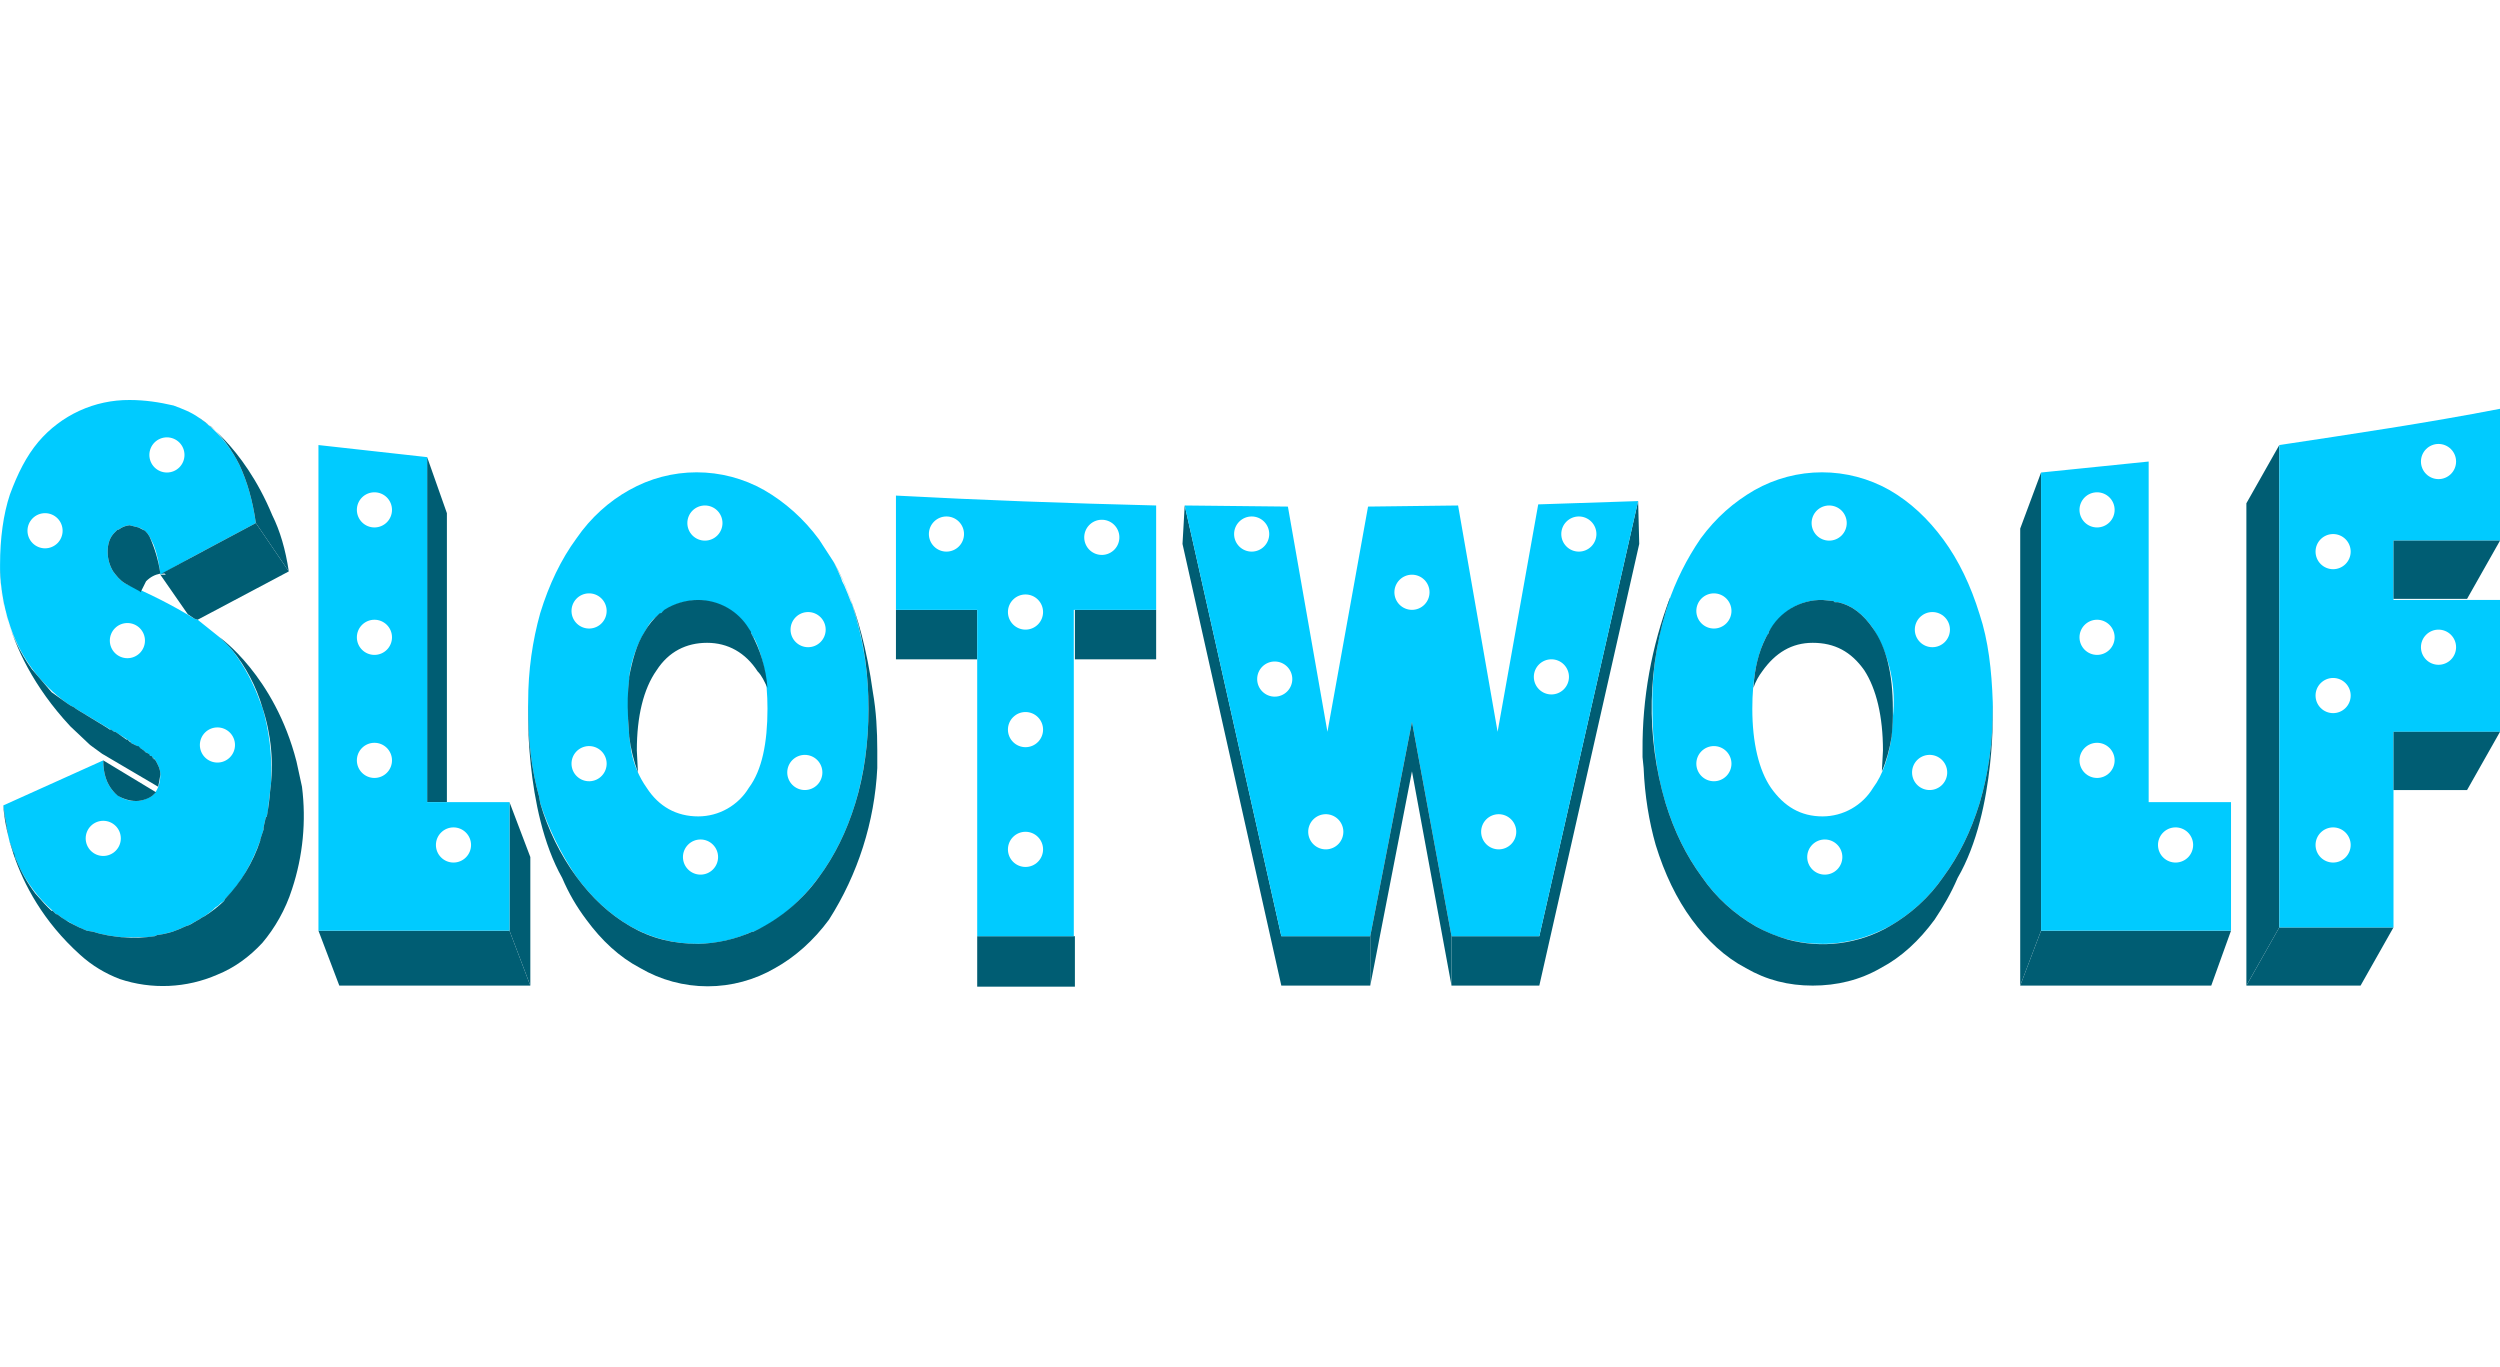
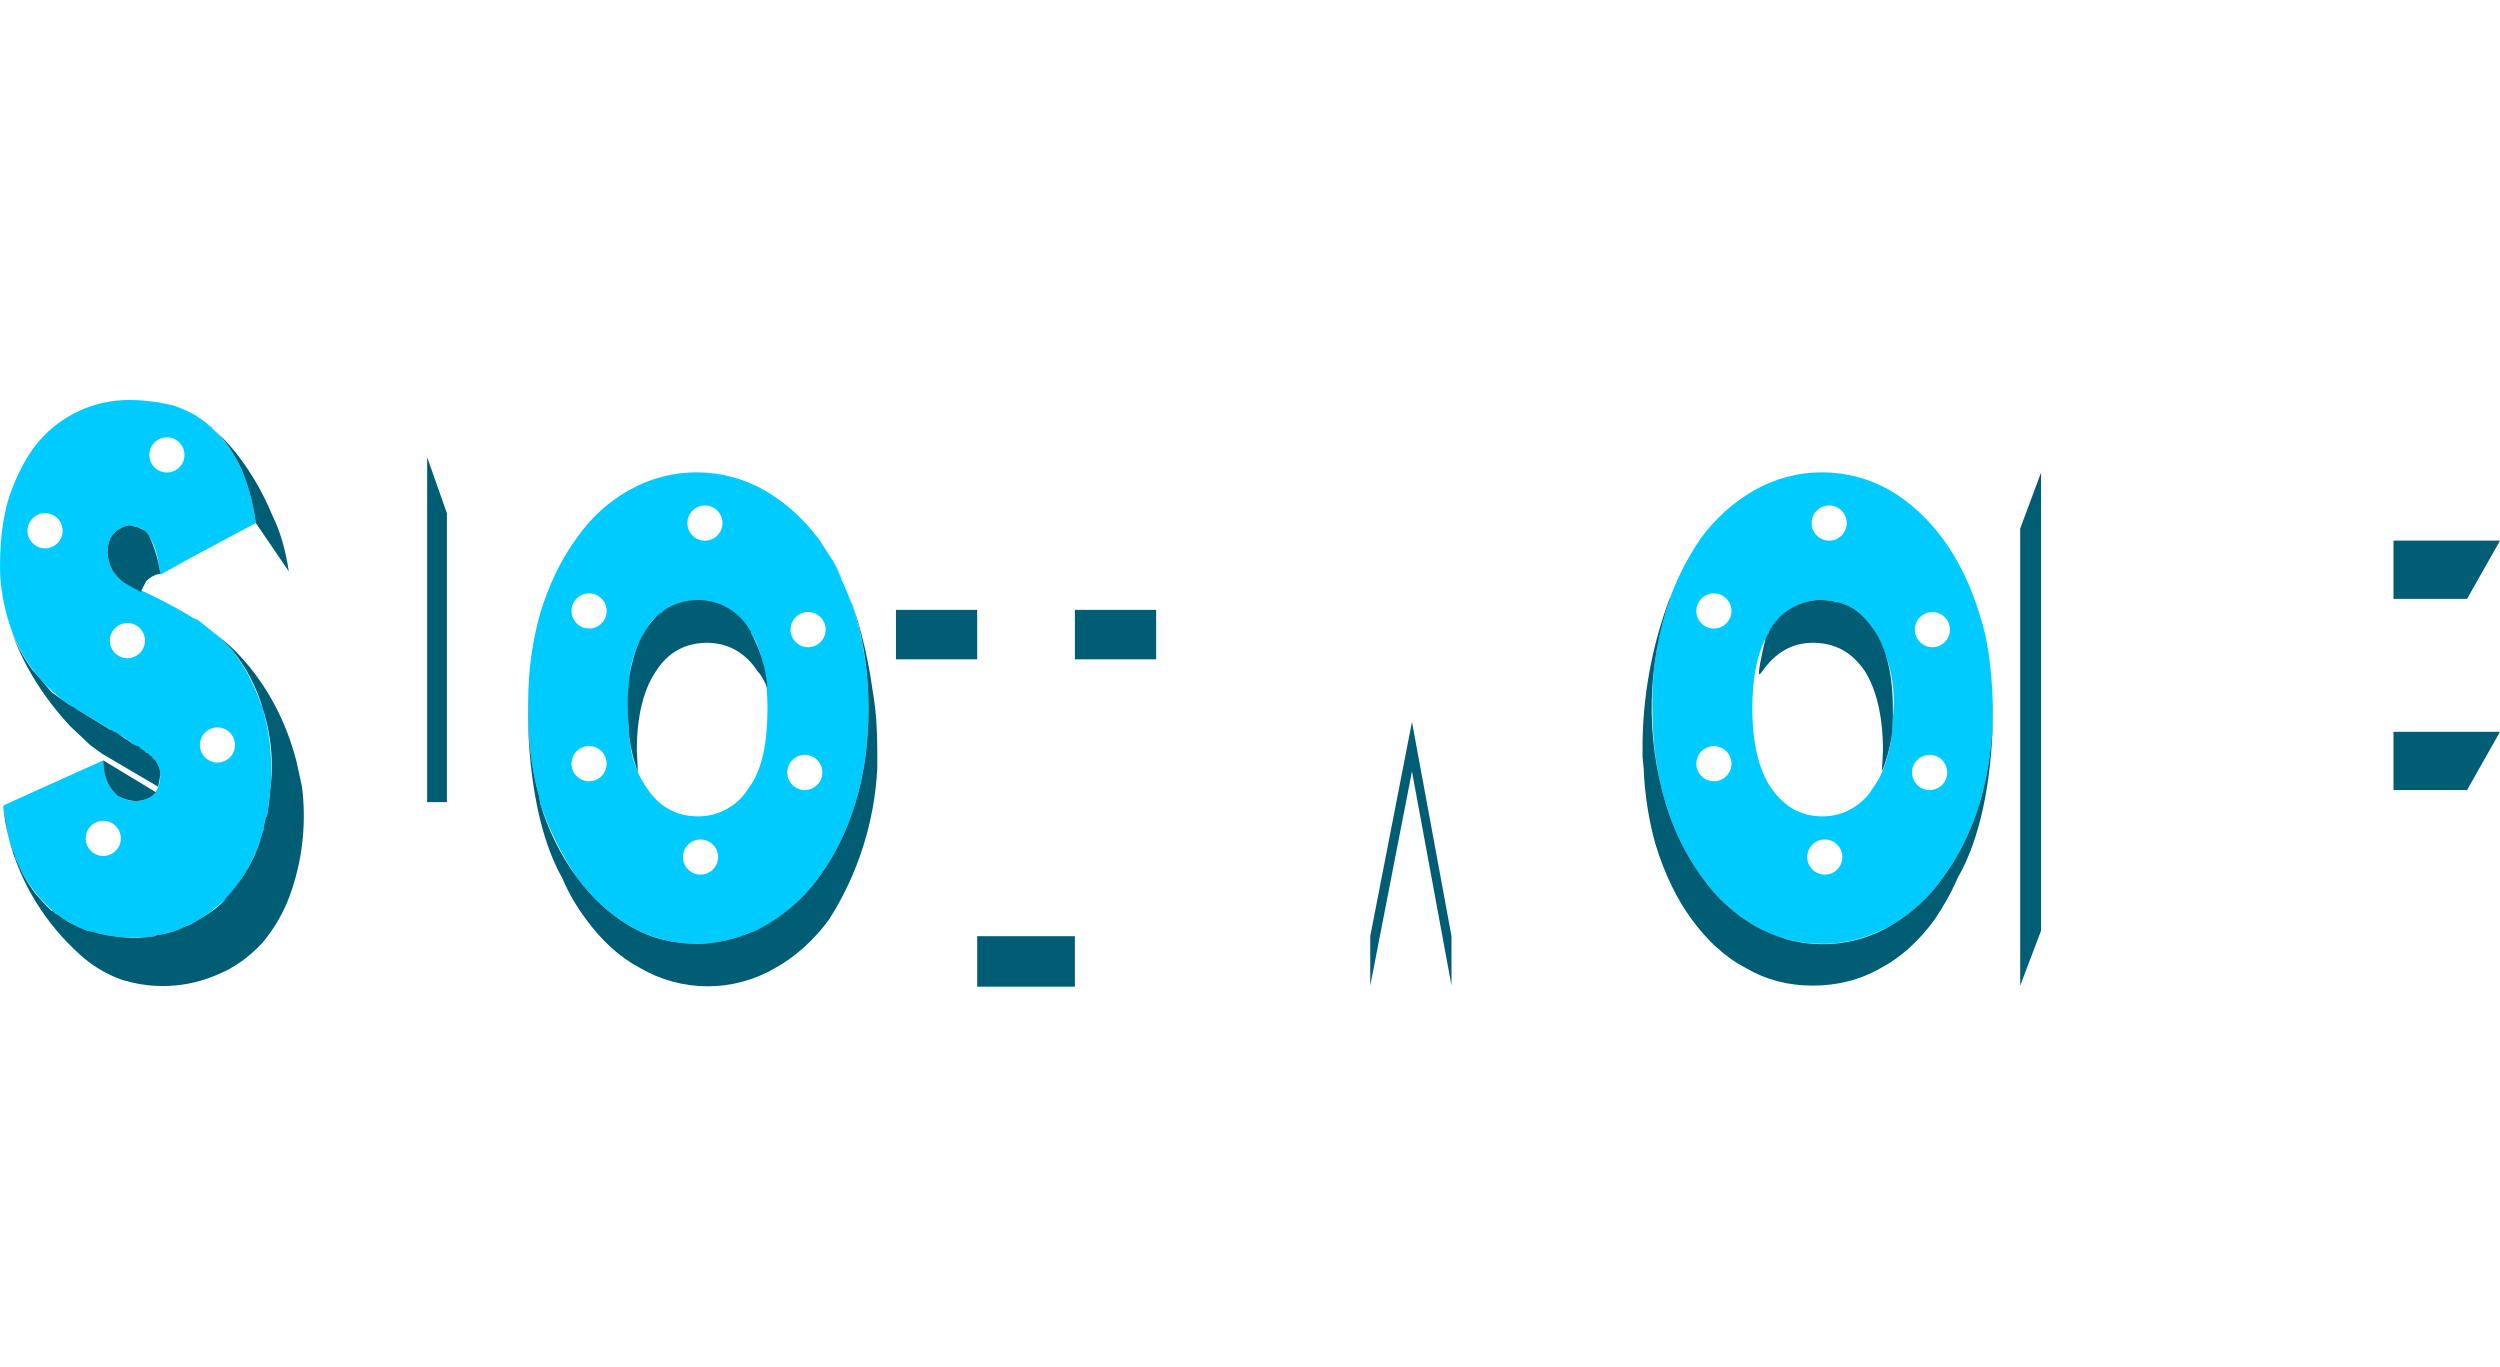
<svg xmlns="http://www.w3.org/2000/svg" width="150" height="82" viewBox="0 0 150 82" fill="none">
  <path d="M0.398 49.512V49.644L0.464 49.907V50.039L0.595 50.566L0.661 50.698L0.727 50.896C0.785 51.096 0.851 51.294 0.925 51.489L0.991 51.621L1.122 51.951C1.615 52.98 2.31 53.899 3.165 54.654L3.362 54.851H3.428L3.692 55.049L3.955 55.247H4.021C4.395 55.484 4.793 55.682 5.207 55.84L5.602 55.906C6.195 56.104 6.722 56.17 7.315 56.236H7.578C7.82 56.246 8.061 56.246 8.303 56.236H8.83C8.984 56.219 9.138 56.197 9.291 56.17L9.423 56.104L9.818 56.038C9.995 55.999 10.171 55.955 10.345 55.906C10.614 55.811 10.878 55.701 11.135 55.576L11.333 55.511L11.794 55.247L11.926 55.181L12.123 55.049L12.255 54.983C12.436 54.858 12.612 54.727 12.782 54.588L12.914 54.456L13.112 54.324L13.243 54.192L13.441 54.06L13.507 53.928L13.77 53.665C14.561 52.808 15.154 51.687 15.615 50.435V50.369C15.687 50.173 15.753 49.975 15.812 49.775V49.644L15.944 49.05L16.01 48.984L16.076 48.655V48.589L16.208 47.468L16.274 46.875V46.611C16.318 45.208 16.14 43.806 15.747 42.458L15.615 42.129C15.215 40.99 14.637 39.922 13.902 38.964C13.676 38.707 13.434 38.465 13.178 38.239L11.86 37.184L11.662 37.118C10.336 36.307 8.949 35.602 7.512 35.009C7.183 34.811 6.985 34.548 6.788 34.284C6.59 33.954 6.458 33.559 6.458 33.097C6.458 32.636 6.59 32.24 6.854 31.977L7.051 31.779H7.117C7.305 31.626 7.535 31.534 7.776 31.515L8.303 31.647C8.58 31.736 8.814 31.924 8.962 32.174L9.093 32.438L9.225 32.702C9.423 33.229 9.554 33.822 9.62 34.482L11.399 33.493L15.351 31.383C15.154 29.999 14.824 28.878 14.363 27.89C13.807 26.751 12.968 25.775 11.926 25.055C11.465 24.725 10.938 24.527 10.411 24.33C9.554 24.132 8.698 24 7.776 24C6.737 23.993 5.709 24.213 4.765 24.646C3.82 25.079 2.982 25.713 2.308 26.505C1.584 27.362 1.057 28.417 0.595 29.669C0.2 30.856 0.003 32.306 0.003 33.888V34.152C0.029 35.226 0.207 36.291 0.53 37.316C1.122 39.284 2.35 40.999 4.021 42.194L4.219 42.326C4.307 42.37 4.394 42.414 4.482 42.458L4.548 42.524L6.854 43.908H6.919C6.985 43.952 7.051 43.996 7.117 44.04C7.36 44.192 7.601 44.346 7.842 44.502V44.568L7.973 44.633L8.105 44.699L8.632 45.029L8.764 45.161H8.83L8.896 45.227L8.962 45.293L9.027 45.359H9.093L9.159 45.425V45.49H9.225C9.248 45.512 9.27 45.534 9.291 45.556C9.489 45.886 9.62 46.15 9.62 46.479C9.62 47.073 9.423 47.468 9.159 47.732C8.83 47.93 8.5 48.061 8.171 48.061C7.911 48.07 7.653 48.021 7.414 47.918C7.175 47.816 6.961 47.662 6.788 47.468C6.392 47.007 6.195 46.413 6.195 45.622L0.2 48.325C0.251 48.723 0.317 49.119 0.398 49.512ZM13.046 43.645C13.325 43.645 13.593 43.756 13.791 43.954C13.989 44.151 14.1 44.42 14.1 44.699C14.1 44.979 13.989 45.247 13.791 45.445C13.593 45.643 13.325 45.754 13.046 45.754C12.766 45.754 12.498 45.643 12.3 45.445C12.103 45.247 11.992 44.979 11.992 44.699C11.992 44.42 12.103 44.151 12.3 43.954C12.498 43.756 12.766 43.645 13.046 43.645ZM10.015 26.241C10.295 26.241 10.563 26.353 10.761 26.55C10.959 26.748 11.069 27.017 11.069 27.296C11.069 27.576 10.959 27.844 10.761 28.042C10.563 28.24 10.295 28.351 10.015 28.351C9.736 28.351 9.468 28.24 9.27 28.042C9.073 27.844 8.962 27.576 8.962 27.296C8.962 27.017 9.073 26.748 9.27 26.55C9.468 26.353 9.736 26.241 10.015 26.241ZM2.703 32.9C2.424 32.9 2.156 32.788 1.958 32.591C1.76 32.393 1.649 32.124 1.649 31.845C1.649 31.565 1.76 31.297 1.958 31.099C2.156 30.901 2.424 30.79 2.703 30.79C2.983 30.79 3.251 30.901 3.449 31.099C3.646 31.297 3.757 31.565 3.757 31.845C3.757 32.124 3.646 32.393 3.449 32.591C3.251 32.788 2.983 32.9 2.703 32.9ZM7.644 39.492C7.365 39.492 7.096 39.38 6.899 39.183C6.701 38.985 6.59 38.717 6.59 38.437C6.59 38.157 6.701 37.889 6.899 37.691C7.096 37.493 7.365 37.382 7.644 37.382C7.924 37.382 8.192 37.493 8.389 37.691C8.587 37.889 8.698 38.157 8.698 38.437C8.698 38.717 8.587 38.985 8.389 39.183C8.192 39.38 7.924 39.492 7.644 39.492ZM6.195 49.248C6.474 49.248 6.742 49.359 6.94 49.557C7.138 49.755 7.249 50.023 7.249 50.303C7.249 50.582 7.138 50.851 6.94 51.048C6.742 51.246 6.474 51.358 6.195 51.358C5.915 51.358 5.647 51.246 5.45 51.048C5.252 50.851 5.141 50.582 5.141 50.303C5.141 50.023 5.252 49.755 5.45 49.557C5.647 49.359 5.915 49.248 6.195 49.248Z" fill="#00CBFF" />
  <path d="M9.291 45.556H9.225V45.49H9.16V45.425L9.094 45.359H9.028L8.962 45.293V45.227H8.896L8.83 45.161H8.764L8.633 45.029L8.435 44.897L8.303 44.765H8.237L8.106 44.699L7.974 44.633L7.842 44.568V44.502H7.776L7.644 44.37H7.579L7.117 44.04L6.92 43.908H6.854L6.656 43.776H6.59L6.393 43.645L4.548 42.524L4.482 42.458L4.219 42.326L4.021 42.194L3.099 41.535L1.913 40.151C1.205 39.182 0.69 38.085 0.398 36.921C0.135 35.998 0.003 35.075 0.003 34.152C0.003 34.152 -0.261 38.767 4.219 43.579L5.405 44.699L6.129 45.227L9.489 47.204L9.555 46.875L9.621 46.479C9.621 46.15 9.489 45.886 9.291 45.556ZM12.453 25.451L12.651 25.582C13.31 26.176 13.902 26.967 14.364 27.89C14.825 28.878 15.154 29.999 15.352 31.383L17.328 34.284C17.13 32.965 16.801 31.845 16.34 30.922C14.561 26.637 11.926 25.055 11.926 25.055L12.453 25.451ZM6.459 33.097C6.459 33.559 6.59 33.954 6.788 34.284C6.986 34.548 7.183 34.811 7.513 35.009L8.369 35.471L8.435 35.536L8.764 34.877C9.028 34.614 9.291 34.482 9.621 34.416C9.509 33.641 9.287 32.886 8.962 32.174C8.891 32.052 8.803 31.941 8.698 31.845L8.303 31.647L7.776 31.515C7.536 31.538 7.307 31.629 7.117 31.779H7.052L6.854 31.977C6.59 32.24 6.459 32.636 6.459 33.097ZM7.052 47.732C7.381 47.93 7.776 48.061 8.171 48.061C8.501 48.061 8.896 47.93 9.16 47.732L9.357 47.534L6.195 45.622C6.195 46.413 6.393 47.007 6.788 47.468C6.868 47.564 6.956 47.652 7.052 47.732ZM26.814 30.79L25.628 27.428V48.127H26.814V30.79Z" fill="#005D73" />
  <path d="M31.689 42.524C31.689 44.436 31.886 46.15 32.347 47.798L32.413 48.193C32.932 49.758 33.663 51.245 34.587 52.61C35.51 53.862 36.563 54.851 37.815 55.576C38.921 56.207 40.16 56.565 41.431 56.623C42.703 56.68 43.969 56.434 45.127 55.906H45.193L45.918 55.576C47.169 54.851 48.223 53.862 49.146 52.61C50.068 51.357 50.792 49.907 51.319 48.193C51.846 46.413 52.11 44.568 52.11 42.524C52.124 40.397 51.79 38.281 51.122 36.261L51.056 36.13C50.934 35.796 50.802 35.467 50.661 35.141L50.529 34.877L50.463 34.679L50.2 34.086L50.002 33.691L49.146 32.372C48.223 31.12 47.103 30.131 45.852 29.406C44.616 28.707 43.22 28.339 41.8 28.339C40.381 28.339 38.985 28.707 37.749 29.406C36.563 30.065 35.444 31.054 34.587 32.306C33.665 33.559 32.94 35.075 32.413 36.789C31.952 38.437 31.689 40.217 31.689 42.128V42.524ZM42.031 52.478C41.752 52.478 41.483 52.367 41.286 52.169C41.088 51.971 40.977 51.703 40.977 51.423C40.977 51.144 41.088 50.875 41.286 50.678C41.483 50.48 41.752 50.369 42.031 50.369C42.311 50.369 42.579 50.48 42.776 50.678C42.974 50.875 43.085 51.144 43.085 51.423C43.085 51.703 42.974 51.971 42.776 52.169C42.579 52.367 42.311 52.478 42.031 52.478ZM48.487 36.723C48.766 36.723 49.034 36.834 49.232 37.032C49.43 37.23 49.541 37.498 49.541 37.778C49.541 38.057 49.43 38.326 49.232 38.523C49.034 38.721 48.766 38.832 48.487 38.832C48.207 38.832 47.939 38.721 47.742 38.523C47.544 38.326 47.433 38.057 47.433 37.778C47.433 37.498 47.544 37.23 47.742 37.032C47.939 36.834 48.207 36.723 48.487 36.723ZM48.289 45.293C48.569 45.293 48.837 45.404 49.035 45.602C49.232 45.799 49.343 46.068 49.343 46.347C49.343 46.627 49.232 46.895 49.035 47.093C48.837 47.291 48.569 47.402 48.289 47.402C48.01 47.402 47.742 47.291 47.544 47.093C47.346 46.895 47.235 46.627 47.235 46.347C47.235 46.068 47.346 45.799 47.544 45.602C47.742 45.404 48.01 45.293 48.289 45.293ZM42.295 30.329C42.574 30.329 42.842 30.44 43.04 30.637C43.237 30.835 43.349 31.104 43.349 31.383C43.349 31.663 43.237 31.931 43.04 32.129C42.842 32.327 42.574 32.438 42.295 32.438C42.015 32.438 41.747 32.327 41.549 32.129C41.352 31.931 41.241 31.663 41.241 31.383C41.241 31.104 41.352 30.835 41.549 30.637C41.747 30.44 42.015 30.329 42.295 30.329ZM37.683 42.128C37.684 41.666 37.705 41.204 37.749 40.744V40.612C37.884 39.58 38.244 38.59 38.803 37.712C39.001 37.316 39.264 37.053 39.594 36.855L39.66 36.789C39.94 36.569 40.251 36.392 40.582 36.261C41.392 35.95 42.288 35.946 43.1 36.25C43.913 36.553 44.587 37.143 44.995 37.91L45.061 37.975C45.107 38.062 45.151 38.15 45.193 38.239L45.259 38.305C45.786 39.36 46.049 40.81 46.049 42.524C46.049 44.568 45.72 46.216 44.93 47.27C44.614 47.792 44.169 48.223 43.638 48.523C43.108 48.824 42.509 48.982 41.899 48.984C40.582 48.984 39.528 48.391 38.803 47.27C38.343 46.62 38.028 45.878 37.881 45.095L37.749 44.172V44.106L37.683 43.117V43.051C37.674 42.744 37.674 42.436 37.683 42.128ZM35.312 35.602C35.591 35.593 35.863 35.696 36.067 35.888C36.271 36.08 36.39 36.344 36.399 36.624C36.407 36.904 36.305 37.175 36.113 37.38C35.922 37.584 35.657 37.703 35.378 37.712C35.239 37.716 35.101 37.693 34.972 37.644C34.842 37.595 34.724 37.521 34.623 37.426C34.419 37.234 34.3 36.97 34.291 36.69C34.282 36.41 34.385 36.139 34.576 35.934C34.768 35.73 35.032 35.611 35.312 35.602ZM35.312 44.765C35.45 44.761 35.588 44.784 35.718 44.833C35.847 44.882 35.966 44.956 36.067 45.051C36.168 45.146 36.249 45.26 36.306 45.386C36.363 45.512 36.394 45.649 36.399 45.787C36.403 45.926 36.38 46.064 36.331 46.193C36.282 46.323 36.208 46.441 36.113 46.542C36.019 46.644 35.905 46.725 35.779 46.782C35.652 46.839 35.516 46.87 35.378 46.875C35.098 46.883 34.827 46.781 34.623 46.589C34.419 46.398 34.3 46.133 34.291 45.853C34.282 45.573 34.385 45.301 34.576 45.097C34.768 44.894 35.032 44.774 35.312 44.765Z" fill="#00CBFF" />
  <path d="M37.683 43.117L37.749 44.106V44.172C37.842 44.915 38.019 45.645 38.276 46.347L38.21 45.029C38.21 42.986 38.606 41.337 39.396 40.217C40.121 39.096 41.175 38.569 42.426 38.569C43.678 38.569 44.732 39.162 45.457 40.283C45.72 40.546 45.852 40.876 46.049 41.272C45.959 40.115 45.623 38.991 45.061 37.975V37.91L44.93 37.712C44.614 37.19 44.169 36.759 43.638 36.459C43.108 36.158 42.509 36 41.899 35.998C41.176 35.995 40.467 36.201 39.857 36.591L39.66 36.789H39.594C39.224 37.106 38.912 37.486 38.672 37.91C38.21 38.635 37.947 39.558 37.749 40.612V40.744C37.659 41.51 37.637 42.282 37.683 43.051V43.117Z" fill="#005D73" />
  <path d="M52.373 41.535C51.649 36.262 50.002 33.691 50.002 33.691C50.56 34.692 51.002 35.754 51.319 36.855C51.846 38.569 52.11 40.481 52.11 42.524C52.11 44.568 51.846 46.479 51.319 48.193C50.792 49.907 50.068 51.358 49.145 52.61C48.131 54.028 46.77 55.163 45.193 55.906H45.127C44.109 56.357 43.012 56.603 41.899 56.631C40.384 56.631 39.067 56.302 37.815 55.577C36.563 54.851 35.509 53.862 34.587 52.61C33.614 51.274 32.879 49.78 32.413 48.193L32.347 47.798C31.886 46.15 31.689 44.436 31.689 42.524V42.129C31.689 42.129 31.425 48.589 33.731 52.676C34.126 53.599 34.587 54.39 35.18 55.181C36.102 56.434 37.156 57.422 38.408 58.081C39.638 58.8 41.035 59.178 42.459 59.178C43.883 59.178 45.281 58.8 46.511 58.081C47.696 57.422 48.816 56.434 49.738 55.181C51.477 52.452 52.476 49.316 52.637 46.084V45.029C52.637 43.843 52.571 42.656 52.373 41.535ZM58.632 56.17H64.494V59.202H58.632V56.17ZM53.757 36.591H58.632V39.558H53.757V36.591ZM64.494 36.591H69.369V39.558H64.494V36.591Z" fill="#005D73" />
  <path d="M100.067 36.327C99.406 38.325 99.094 40.421 99.145 42.524C99.145 44.568 99.408 46.479 99.935 48.193C100.462 49.907 101.187 51.357 102.109 52.61C102.965 53.862 104.085 54.851 105.337 55.576C106.561 56.274 107.947 56.638 109.355 56.631C110.804 56.631 112.122 56.236 113.374 55.576C114.625 54.851 115.745 53.862 116.601 52.61C117.524 51.357 118.248 49.907 118.775 48.193C119.302 46.413 119.566 44.568 119.566 42.524V42.128C119.5 40.217 119.302 38.437 118.775 36.855C118.248 35.141 117.524 33.625 116.601 32.372C115.679 31.12 114.625 30.131 113.374 29.406C112.138 28.707 110.742 28.339 109.322 28.339C107.903 28.339 106.507 28.707 105.271 29.406C104.019 30.131 102.965 31.054 102.043 32.306C101.205 33.527 100.54 34.858 100.067 36.261V36.327ZM109.487 52.478C109.208 52.478 108.94 52.367 108.742 52.169C108.544 51.971 108.433 51.703 108.433 51.423C108.433 51.144 108.544 50.875 108.742 50.678C108.94 50.48 109.208 50.369 109.487 50.369C109.766 50.369 110.034 50.48 110.232 50.678C110.43 50.875 110.541 51.144 110.541 51.423C110.541 51.703 110.43 51.971 110.232 52.169C110.034 52.367 109.766 52.478 109.487 52.478ZM115.943 36.723C116.222 36.723 116.49 36.834 116.688 37.032C116.885 37.23 116.997 37.498 116.997 37.778C116.997 38.057 116.885 38.326 116.688 38.523C116.49 38.721 116.222 38.832 115.943 38.832C115.663 38.832 115.395 38.721 115.198 38.523C115 38.326 114.889 38.057 114.889 37.778C114.889 37.498 115 37.23 115.198 37.032C115.395 36.834 115.663 36.723 115.943 36.723ZM115.745 45.293C115.883 45.288 116.021 45.311 116.151 45.36C116.281 45.409 116.399 45.483 116.5 45.578C116.601 45.673 116.682 45.787 116.739 45.913C116.796 46.04 116.827 46.176 116.832 46.314C116.837 46.453 116.814 46.591 116.764 46.721C116.715 46.85 116.642 46.969 116.547 47.07C116.452 47.171 116.338 47.252 116.211 47.309C116.086 47.366 115.949 47.398 115.811 47.402C115.532 47.411 115.26 47.308 115.056 47.117C114.852 46.925 114.733 46.66 114.724 46.38C114.715 46.101 114.818 45.829 115.009 45.625C115.201 45.421 115.466 45.301 115.745 45.293ZM109.75 30.329C110.03 30.329 110.298 30.44 110.496 30.637C110.693 30.835 110.804 31.104 110.804 31.383C110.804 31.663 110.693 31.931 110.496 32.129C110.298 32.327 110.03 32.438 109.75 32.438C109.471 32.438 109.203 32.327 109.005 32.129C108.808 31.931 108.696 31.663 108.696 31.383C108.696 31.104 108.808 30.835 109.005 30.637C109.203 30.44 109.471 30.329 109.75 30.329ZM105.93 38.305L105.996 38.173L106.061 38.107L106.127 37.975V37.91L106.259 37.712C107.05 36.591 108.038 35.998 109.355 35.998L110.014 36.064L110.08 36.13H110.277C111.134 36.327 111.793 36.855 112.385 37.712C113.367 39.309 113.785 41.189 113.571 43.051V43.117L113.505 44.106V44.172C113.308 45.425 112.978 46.479 112.385 47.27C112.069 47.792 111.625 48.223 111.094 48.523C110.563 48.824 109.965 48.982 109.355 48.984C108.038 48.984 107.05 48.391 106.259 47.27C105.534 46.216 105.139 44.568 105.139 42.524C105.139 40.744 105.403 39.36 105.93 38.305ZM102.834 35.602C103.113 35.602 103.381 35.713 103.579 35.911C103.776 36.109 103.888 36.377 103.888 36.657C103.888 36.937 103.776 37.205 103.579 37.403C103.381 37.601 103.113 37.712 102.834 37.712C102.554 37.712 102.286 37.601 102.089 37.403C101.891 37.205 101.78 36.937 101.78 36.657C101.78 36.377 101.891 36.109 102.089 35.911C102.286 35.713 102.554 35.602 102.834 35.602ZM102.834 44.765C103.113 44.765 103.381 44.876 103.579 45.074C103.776 45.272 103.888 45.54 103.888 45.82C103.888 46.1 103.776 46.368 103.579 46.566C103.381 46.764 103.113 46.875 102.834 46.875C102.554 46.875 102.286 46.764 102.089 46.566C101.891 46.368 101.78 46.1 101.78 45.82C101.78 45.54 101.891 45.272 102.089 45.074C102.286 44.876 102.554 44.765 102.834 44.765Z" fill="#00CBFF" />
-   <path d="M105.732 40.283C106.522 39.162 107.511 38.569 108.762 38.569C110.08 38.569 111.068 39.096 111.858 40.217C112.583 41.337 112.978 42.986 112.978 45.029L112.912 46.282C113.176 45.688 113.373 44.963 113.505 44.172V44.106C113.56 43.581 113.582 43.052 113.571 42.524C113.571 40.415 113.176 38.833 112.385 37.712C111.792 36.855 111.134 36.328 110.277 36.13H110.08L110.014 36.064L109.355 35.998C108.692 35.984 108.039 36.156 107.469 36.493C106.899 36.831 106.434 37.322 106.127 37.91V37.975C106.082 38.041 106.038 38.106 105.995 38.173L105.93 38.305C105.534 39.096 105.271 40.085 105.205 41.272C105.337 40.876 105.534 40.546 105.732 40.283Z" fill="#005D73" />
+   <path d="M105.732 40.283C106.522 39.162 107.511 38.569 108.762 38.569C110.08 38.569 111.068 39.096 111.858 40.217C112.583 41.337 112.978 42.986 112.978 45.029L112.912 46.282C113.176 45.688 113.373 44.963 113.505 44.172V44.106C113.56 43.581 113.582 43.052 113.571 42.524C113.571 40.415 113.176 38.833 112.385 37.712C111.792 36.855 111.134 36.328 110.277 36.13H110.08L110.014 36.064L109.355 35.998C108.692 35.984 108.039 36.156 107.469 36.493C106.899 36.831 106.434 37.322 106.127 37.91V37.975C106.082 38.041 106.038 38.106 105.995 38.173L105.93 38.305C105.337 40.876 105.534 40.546 105.732 40.283Z" fill="#005D73" />
  <path d="M119.566 42.129V42.524C119.566 44.568 119.302 46.413 118.775 48.193C118.248 49.907 117.524 51.358 116.601 52.61C115.745 53.863 114.625 54.851 113.373 55.577C112.455 56.106 111.441 56.449 110.389 56.585C109.338 56.72 108.27 56.647 107.247 56.368C106.588 56.17 105.93 55.906 105.337 55.577C104.085 54.851 102.965 53.863 102.109 52.61C101.187 51.358 100.462 49.907 99.935 48.193C98.74 44.179 98.832 39.891 100.198 35.932V35.866C99.091 38.793 98.532 41.899 98.552 45.029V45.425C98.571 45.645 98.594 45.864 98.618 46.084C98.683 47.732 98.947 49.314 99.342 50.698C99.869 52.412 100.594 53.928 101.516 55.181C102.438 56.434 103.492 57.422 104.744 58.081C105.995 58.807 107.313 59.136 108.762 59.136C110.211 59.136 111.595 58.807 112.846 58.081C114.098 57.422 115.152 56.434 116.074 55.181C116.601 54.39 117.062 53.599 117.458 52.676C119.829 48.589 119.566 42.129 119.566 42.129ZM122.464 28.351L121.213 31.713V59.136L122.464 55.84V28.351Z" fill="#005D73" />
-   <path d="M122.464 55.84L121.213 59.136H132.675L133.861 55.84H122.464ZM136.759 55.642V26.703L134.783 30.197V59.136L136.759 55.642Z" fill="#005D73" />
-   <path d="M134.783 59.136H141.634L143.61 55.642H136.759L134.783 59.136ZM82.215 56.17H76.879V59.136H82.215V56.17ZM92.359 56.17H87.089V59.136H92.359V56.17ZM76.879 56.17L71.675 32.965L71.082 30.329L70.95 32.636L76.879 59.136V56.17ZM93.018 53.269L92.359 56.17V59.136L98.354 32.636L98.288 30.065L93.018 53.269ZM31.82 59.136L30.569 55.84H19.107L20.358 59.136H31.82Z" fill="#005D73" />
-   <path d="M30.569 55.84L31.82 59.136V51.423L30.569 48.127V55.84ZM15.352 31.383L11.399 33.493L9.686 34.416H9.884L9.95 34.482H9.621L11.268 36.855L11.663 37.118L11.86 37.184L17.328 34.284L15.352 31.383Z" fill="#005D73" />
-   <path d="M30.569 55.84V48.127H25.628V27.428L19.107 26.703V55.84H30.569ZM22.466 46.677C22.187 46.677 21.919 46.566 21.721 46.368C21.523 46.17 21.412 45.902 21.412 45.622C21.412 45.343 21.523 45.074 21.721 44.877C21.919 44.679 22.187 44.568 22.466 44.568C22.746 44.568 23.014 44.679 23.212 44.877C23.409 45.074 23.52 45.343 23.52 45.622C23.52 45.902 23.409 46.17 23.212 46.368C23.014 46.566 22.746 46.677 22.466 46.677ZM22.466 39.294C22.187 39.294 21.919 39.183 21.721 38.985C21.523 38.787 21.412 38.519 21.412 38.239C21.412 37.959 21.523 37.691 21.721 37.493C21.919 37.296 22.187 37.184 22.466 37.184C22.746 37.184 23.014 37.296 23.212 37.493C23.409 37.691 23.52 37.959 23.52 38.239C23.52 38.519 23.409 38.787 23.212 38.985C23.014 39.183 22.746 39.294 22.466 39.294ZM22.466 31.647C22.187 31.647 21.919 31.536 21.721 31.338C21.523 31.14 21.412 30.872 21.412 30.592C21.412 30.313 21.523 30.044 21.721 29.846C21.919 29.649 22.187 29.538 22.466 29.538C22.746 29.538 23.014 29.649 23.212 29.846C23.409 30.044 23.52 30.313 23.52 30.592C23.52 30.872 23.409 31.14 23.212 31.338C23.014 31.536 22.746 31.647 22.466 31.647ZM27.209 51.753C26.93 51.753 26.662 51.642 26.464 51.444C26.266 51.246 26.155 50.978 26.155 50.698C26.155 50.419 26.266 50.15 26.464 49.953C26.662 49.755 26.93 49.644 27.209 49.644C27.489 49.644 27.757 49.755 27.954 49.953C28.152 50.15 28.263 50.419 28.263 50.698C28.263 50.978 28.152 51.246 27.954 51.444C27.757 51.642 27.489 51.753 27.209 51.753ZM150 32.438V24.528C145.586 25.385 141.107 26.044 136.759 26.703V55.642H143.61V43.908H150V35.998H143.61V32.438H150ZM146.311 26.637C146.59 26.637 146.858 26.748 147.056 26.946C147.254 27.144 147.365 27.412 147.365 27.692C147.365 27.971 147.254 28.24 147.056 28.438C146.858 28.635 146.59 28.747 146.311 28.747C146.032 28.747 145.763 28.635 145.566 28.438C145.368 28.24 145.257 27.971 145.257 27.692C145.257 27.412 145.368 27.144 145.566 26.946C145.763 26.748 146.032 26.637 146.311 26.637ZM139.987 51.753C139.708 51.753 139.44 51.642 139.242 51.444C139.044 51.246 138.933 50.978 138.933 50.698C138.933 50.419 139.044 50.15 139.242 49.953C139.44 49.755 139.708 49.644 139.987 49.644C140.266 49.644 140.534 49.755 140.732 49.953C140.93 50.15 141.041 50.419 141.041 50.698C141.041 50.978 140.93 51.246 140.732 51.444C140.534 51.642 140.266 51.753 139.987 51.753ZM139.987 42.788C139.708 42.788 139.44 42.677 139.242 42.479C139.044 42.281 138.933 42.013 138.933 41.733C138.933 41.453 139.044 41.185 139.242 40.987C139.44 40.789 139.708 40.678 139.987 40.678C140.266 40.678 140.534 40.789 140.732 40.987C140.93 41.185 141.041 41.453 141.041 41.733C141.041 42.013 140.93 42.281 140.732 42.479C140.534 42.677 140.266 42.788 139.987 42.788ZM139.987 34.152C139.708 34.152 139.44 34.041 139.242 33.843C139.044 33.645 138.933 33.377 138.933 33.097C138.933 32.818 139.044 32.549 139.242 32.352C139.44 32.154 139.708 32.043 139.987 32.043C140.266 32.043 140.534 32.154 140.732 32.352C140.93 32.549 141.041 32.818 141.041 33.097C141.041 33.377 140.93 33.645 140.732 33.843C140.534 34.041 140.266 34.152 139.987 34.152ZM146.311 37.778C146.59 37.778 146.858 37.889 147.056 38.087C147.254 38.285 147.365 38.553 147.365 38.833C147.365 39.112 147.254 39.38 147.056 39.578C146.858 39.776 146.59 39.887 146.311 39.887C146.032 39.887 145.763 39.776 145.566 39.578C145.368 39.38 145.257 39.112 145.257 38.833C145.257 38.553 145.368 38.285 145.566 38.087C145.763 37.889 146.032 37.778 146.311 37.778ZM128.92 27.692L122.464 28.351V55.84H133.861V48.127H128.92V27.692ZM130.501 49.644C130.78 49.635 131.052 49.738 131.256 49.929C131.459 50.121 131.579 50.386 131.588 50.665C131.596 50.945 131.494 51.217 131.303 51.421C131.111 51.625 130.846 51.744 130.567 51.753C130.428 51.757 130.291 51.734 130.161 51.685C130.031 51.636 129.913 51.562 129.812 51.467C129.711 51.373 129.629 51.259 129.573 51.132C129.515 51.006 129.485 50.87 129.48 50.731C129.475 50.593 129.498 50.455 129.548 50.325C129.596 50.196 129.67 50.077 129.765 49.976C129.86 49.875 129.974 49.794 130.1 49.736C130.226 49.679 130.363 49.648 130.501 49.644ZM125.824 46.677C125.545 46.677 125.276 46.566 125.079 46.368C124.881 46.17 124.77 45.902 124.77 45.622C124.77 45.343 124.881 45.074 125.079 44.877C125.276 44.679 125.545 44.568 125.824 44.568C126.103 44.568 126.371 44.679 126.569 44.877C126.767 45.074 126.878 45.343 126.878 45.622C126.878 45.902 126.767 46.17 126.569 46.368C126.371 46.566 126.103 46.677 125.824 46.677ZM125.824 39.294C125.545 39.294 125.276 39.183 125.079 38.985C124.881 38.787 124.77 38.519 124.77 38.239C124.77 37.959 124.881 37.691 125.079 37.493C125.276 37.296 125.545 37.184 125.824 37.184C126.103 37.184 126.371 37.296 126.569 37.493C126.767 37.691 126.878 37.959 126.878 38.239C126.878 38.519 126.767 38.787 126.569 38.985C126.371 39.183 126.103 39.294 125.824 39.294ZM125.824 31.647C125.545 31.647 125.276 31.536 125.079 31.338C124.881 31.14 124.77 30.872 124.77 30.592C124.77 30.313 124.881 30.044 125.079 29.846C125.276 29.649 125.545 29.538 125.824 29.538C126.103 29.538 126.371 29.649 126.569 29.846C126.767 30.044 126.878 30.313 126.878 30.592C126.878 30.872 126.767 31.14 126.569 31.338C126.371 31.536 126.103 31.647 125.824 31.647ZM98.288 30.065L92.293 30.263L89.856 43.908L87.485 30.329L82.083 30.395L79.646 43.908L77.274 30.395L71.082 30.329L71.675 32.965L76.879 56.17H82.215L84.718 43.315L87.089 56.17H92.359L93.018 53.269L98.288 30.065ZM75.1 30.988C75.379 30.988 75.648 31.099 75.845 31.297C76.043 31.495 76.154 31.763 76.154 32.043C76.154 32.322 76.043 32.591 75.845 32.788C75.648 32.986 75.379 33.097 75.1 33.097C74.821 33.097 74.553 32.986 74.355 32.788C74.157 32.591 74.046 32.322 74.046 32.043C74.046 31.763 74.157 31.495 74.355 31.297C74.553 31.099 74.821 30.988 75.1 30.988ZM76.484 41.799C76.204 41.799 75.936 41.688 75.739 41.49C75.541 41.292 75.43 41.024 75.43 40.744C75.43 40.465 75.541 40.196 75.739 39.998C75.936 39.801 76.204 39.69 76.484 39.69C76.763 39.69 77.031 39.801 77.229 39.998C77.426 40.196 77.538 40.465 77.538 40.744C77.538 41.024 77.426 41.292 77.229 41.49C77.031 41.688 76.763 41.799 76.484 41.799ZM79.58 50.962C79.441 50.966 79.304 50.943 79.174 50.894C79.044 50.845 78.926 50.771 78.825 50.676C78.724 50.581 78.642 50.468 78.586 50.341C78.528 50.215 78.497 50.079 78.493 49.94C78.488 49.802 78.511 49.664 78.561 49.534C78.609 49.404 78.683 49.286 78.778 49.185C78.873 49.084 78.987 49.002 79.113 48.945C79.239 48.888 79.376 48.857 79.514 48.852C79.793 48.844 80.065 48.947 80.269 49.138C80.472 49.33 80.592 49.595 80.601 49.874C80.609 50.154 80.507 50.426 80.316 50.63C80.124 50.834 79.859 50.953 79.58 50.962ZM84.718 36.591C84.439 36.591 84.171 36.48 83.973 36.282C83.775 36.084 83.664 35.816 83.664 35.536C83.664 35.257 83.775 34.988 83.973 34.791C84.171 34.593 84.439 34.482 84.718 34.482C84.997 34.482 85.265 34.593 85.463 34.791C85.661 34.988 85.772 35.257 85.772 35.536C85.772 35.816 85.661 36.084 85.463 36.282C85.265 36.48 84.997 36.591 84.718 36.591ZM94.731 30.988C95.01 30.988 95.278 31.099 95.476 31.297C95.674 31.495 95.785 31.763 95.785 32.043C95.785 32.322 95.674 32.591 95.476 32.788C95.278 32.986 95.01 33.097 94.731 33.097C94.452 33.097 94.183 32.986 93.986 32.788C93.788 32.591 93.677 32.322 93.677 32.043C93.677 31.763 93.788 31.495 93.986 31.297C94.183 31.099 94.452 30.988 94.731 30.988ZM89.922 50.962C89.643 50.962 89.375 50.851 89.177 50.653C88.979 50.455 88.868 50.187 88.868 49.907C88.868 49.627 88.979 49.359 89.177 49.161C89.375 48.964 89.643 48.852 89.922 48.852C90.201 48.852 90.469 48.964 90.667 49.161C90.865 49.359 90.976 49.627 90.976 49.907C90.976 50.187 90.865 50.455 90.667 50.653C90.469 50.851 90.201 50.962 89.922 50.962ZM92.03 40.612C92.03 40.333 92.141 40.064 92.339 39.867C92.537 39.669 92.805 39.558 93.084 39.558C93.363 39.558 93.632 39.669 93.829 39.867C94.027 40.064 94.138 40.333 94.138 40.612C94.138 40.892 94.027 41.16 93.829 41.358C93.632 41.556 93.363 41.667 93.084 41.667C92.805 41.667 92.537 41.556 92.339 41.358C92.141 41.16 92.03 40.892 92.03 40.612ZM53.757 36.591H58.632V56.17H64.428V36.591H69.369V30.329C63.967 30.197 58.697 29.999 53.757 29.735V36.591ZM66.075 31.186C66.214 31.181 66.351 31.204 66.481 31.253C66.611 31.302 66.73 31.376 66.83 31.471C66.931 31.566 67.013 31.68 67.069 31.806C67.127 31.933 67.158 32.069 67.162 32.207C67.167 32.346 67.144 32.484 67.094 32.614C67.046 32.743 66.972 32.862 66.877 32.963C66.782 33.064 66.668 33.145 66.542 33.202C66.416 33.259 66.28 33.291 66.141 33.295C65.862 33.304 65.59 33.201 65.386 33.01C65.183 32.818 65.063 32.553 65.054 32.273C65.046 31.994 65.148 31.722 65.34 31.518C65.531 31.314 65.796 31.194 66.075 31.186ZM61.53 35.668C61.809 35.668 62.078 35.779 62.275 35.977C62.473 36.175 62.584 36.443 62.584 36.723C62.584 37.003 62.473 37.271 62.275 37.469C62.078 37.667 61.809 37.778 61.53 37.778C61.251 37.778 60.982 37.667 60.785 37.469C60.587 37.271 60.476 37.003 60.476 36.723C60.476 36.443 60.587 36.175 60.785 35.977C60.982 35.779 61.251 35.668 61.53 35.668ZM61.53 42.722C61.809 42.722 62.078 42.833 62.275 43.031C62.473 43.229 62.584 43.497 62.584 43.777C62.584 44.056 62.473 44.325 62.275 44.522C62.078 44.72 61.809 44.831 61.53 44.831C61.251 44.831 60.982 44.72 60.785 44.522C60.587 44.325 60.476 44.056 60.476 43.777C60.476 43.497 60.587 43.229 60.785 43.031C60.982 42.833 61.251 42.722 61.53 42.722ZM61.53 49.907C61.809 49.907 62.078 50.018 62.275 50.216C62.473 50.414 62.584 50.682 62.584 50.962C62.584 51.242 62.473 51.51 62.275 51.708C62.078 51.906 61.809 52.017 61.53 52.017C61.251 52.017 60.982 51.906 60.785 51.708C60.587 51.51 60.476 51.242 60.476 50.962C60.476 50.682 60.587 50.414 60.785 50.216C60.982 50.018 61.251 49.907 61.53 49.907ZM56.787 30.988C57.066 30.988 57.335 31.099 57.532 31.297C57.73 31.495 57.841 31.763 57.841 32.043C57.841 32.322 57.73 32.591 57.532 32.788C57.335 32.986 57.066 33.097 56.787 33.097C56.508 33.097 56.239 32.986 56.042 32.788C55.844 32.591 55.733 32.322 55.733 32.043C55.733 31.763 55.844 31.495 56.042 31.297C56.239 31.099 56.508 30.988 56.787 30.988Z" fill="#00CBFF" />
  <path d="M18.119 47.205L17.789 45.688C16.472 40.547 13.178 38.239 13.178 38.239C13.433 38.467 13.675 38.709 13.903 38.964C14.745 39.994 15.372 41.182 15.747 42.458C16.278 44.072 16.436 45.785 16.208 47.468C16.169 47.977 16.103 48.483 16.011 48.984L15.945 49.05L15.813 49.644V49.776C15.751 49.975 15.686 50.172 15.615 50.369V50.435C15.182 51.742 14.462 52.936 13.507 53.928L13.441 54.06C13.078 54.407 12.681 54.716 12.256 54.983L12.124 55.049L11.926 55.181L11.795 55.247L11.465 55.445L11.334 55.511L11.136 55.577C10.879 55.701 10.615 55.811 10.345 55.906C10.172 55.957 9.996 56.001 9.818 56.038L9.423 56.104L9.291 56.17C8.66 56.268 8.018 56.291 7.381 56.236H7.315C6.722 56.17 6.195 56.104 5.602 55.906L5.207 55.84L4.746 55.642L4.614 55.577L4.351 55.445L4.219 55.379C4.039 55.276 3.863 55.166 3.692 55.049L3.429 54.851H3.363L3.165 54.654H3.099C2.938 54.507 2.785 54.353 2.638 54.192L2.111 53.599C1.65 52.994 1.273 52.328 0.991 51.621L0.925 51.489L0.859 51.226L0.794 51.094L0.728 50.896L0.662 50.698L0.596 50.566L0.464 50.039V49.907L0.398 49.644V49.512C0.314 49.12 0.248 48.724 0.201 48.325C0.201 48.325 0.332 53.269 4.812 57.291C5.537 57.95 6.327 58.411 7.183 58.741C9.103 59.383 11.192 59.289 13.046 58.477C14.034 58.081 14.957 57.422 15.747 56.565C16.472 55.708 17.131 54.588 17.526 53.335C18.177 51.361 18.379 49.267 18.119 47.205ZM84.718 46.282L87.09 59.136V56.17L84.718 43.315V46.282ZM84.718 43.315L82.215 56.17V59.136L84.718 46.282V43.315Z" fill="#005D73" />
  <path d="M143.61 47.402H148.024L150 43.908H143.61V47.402ZM150 32.438H143.61V35.932H148.024L150 32.438Z" fill="#005D73" />
</svg>